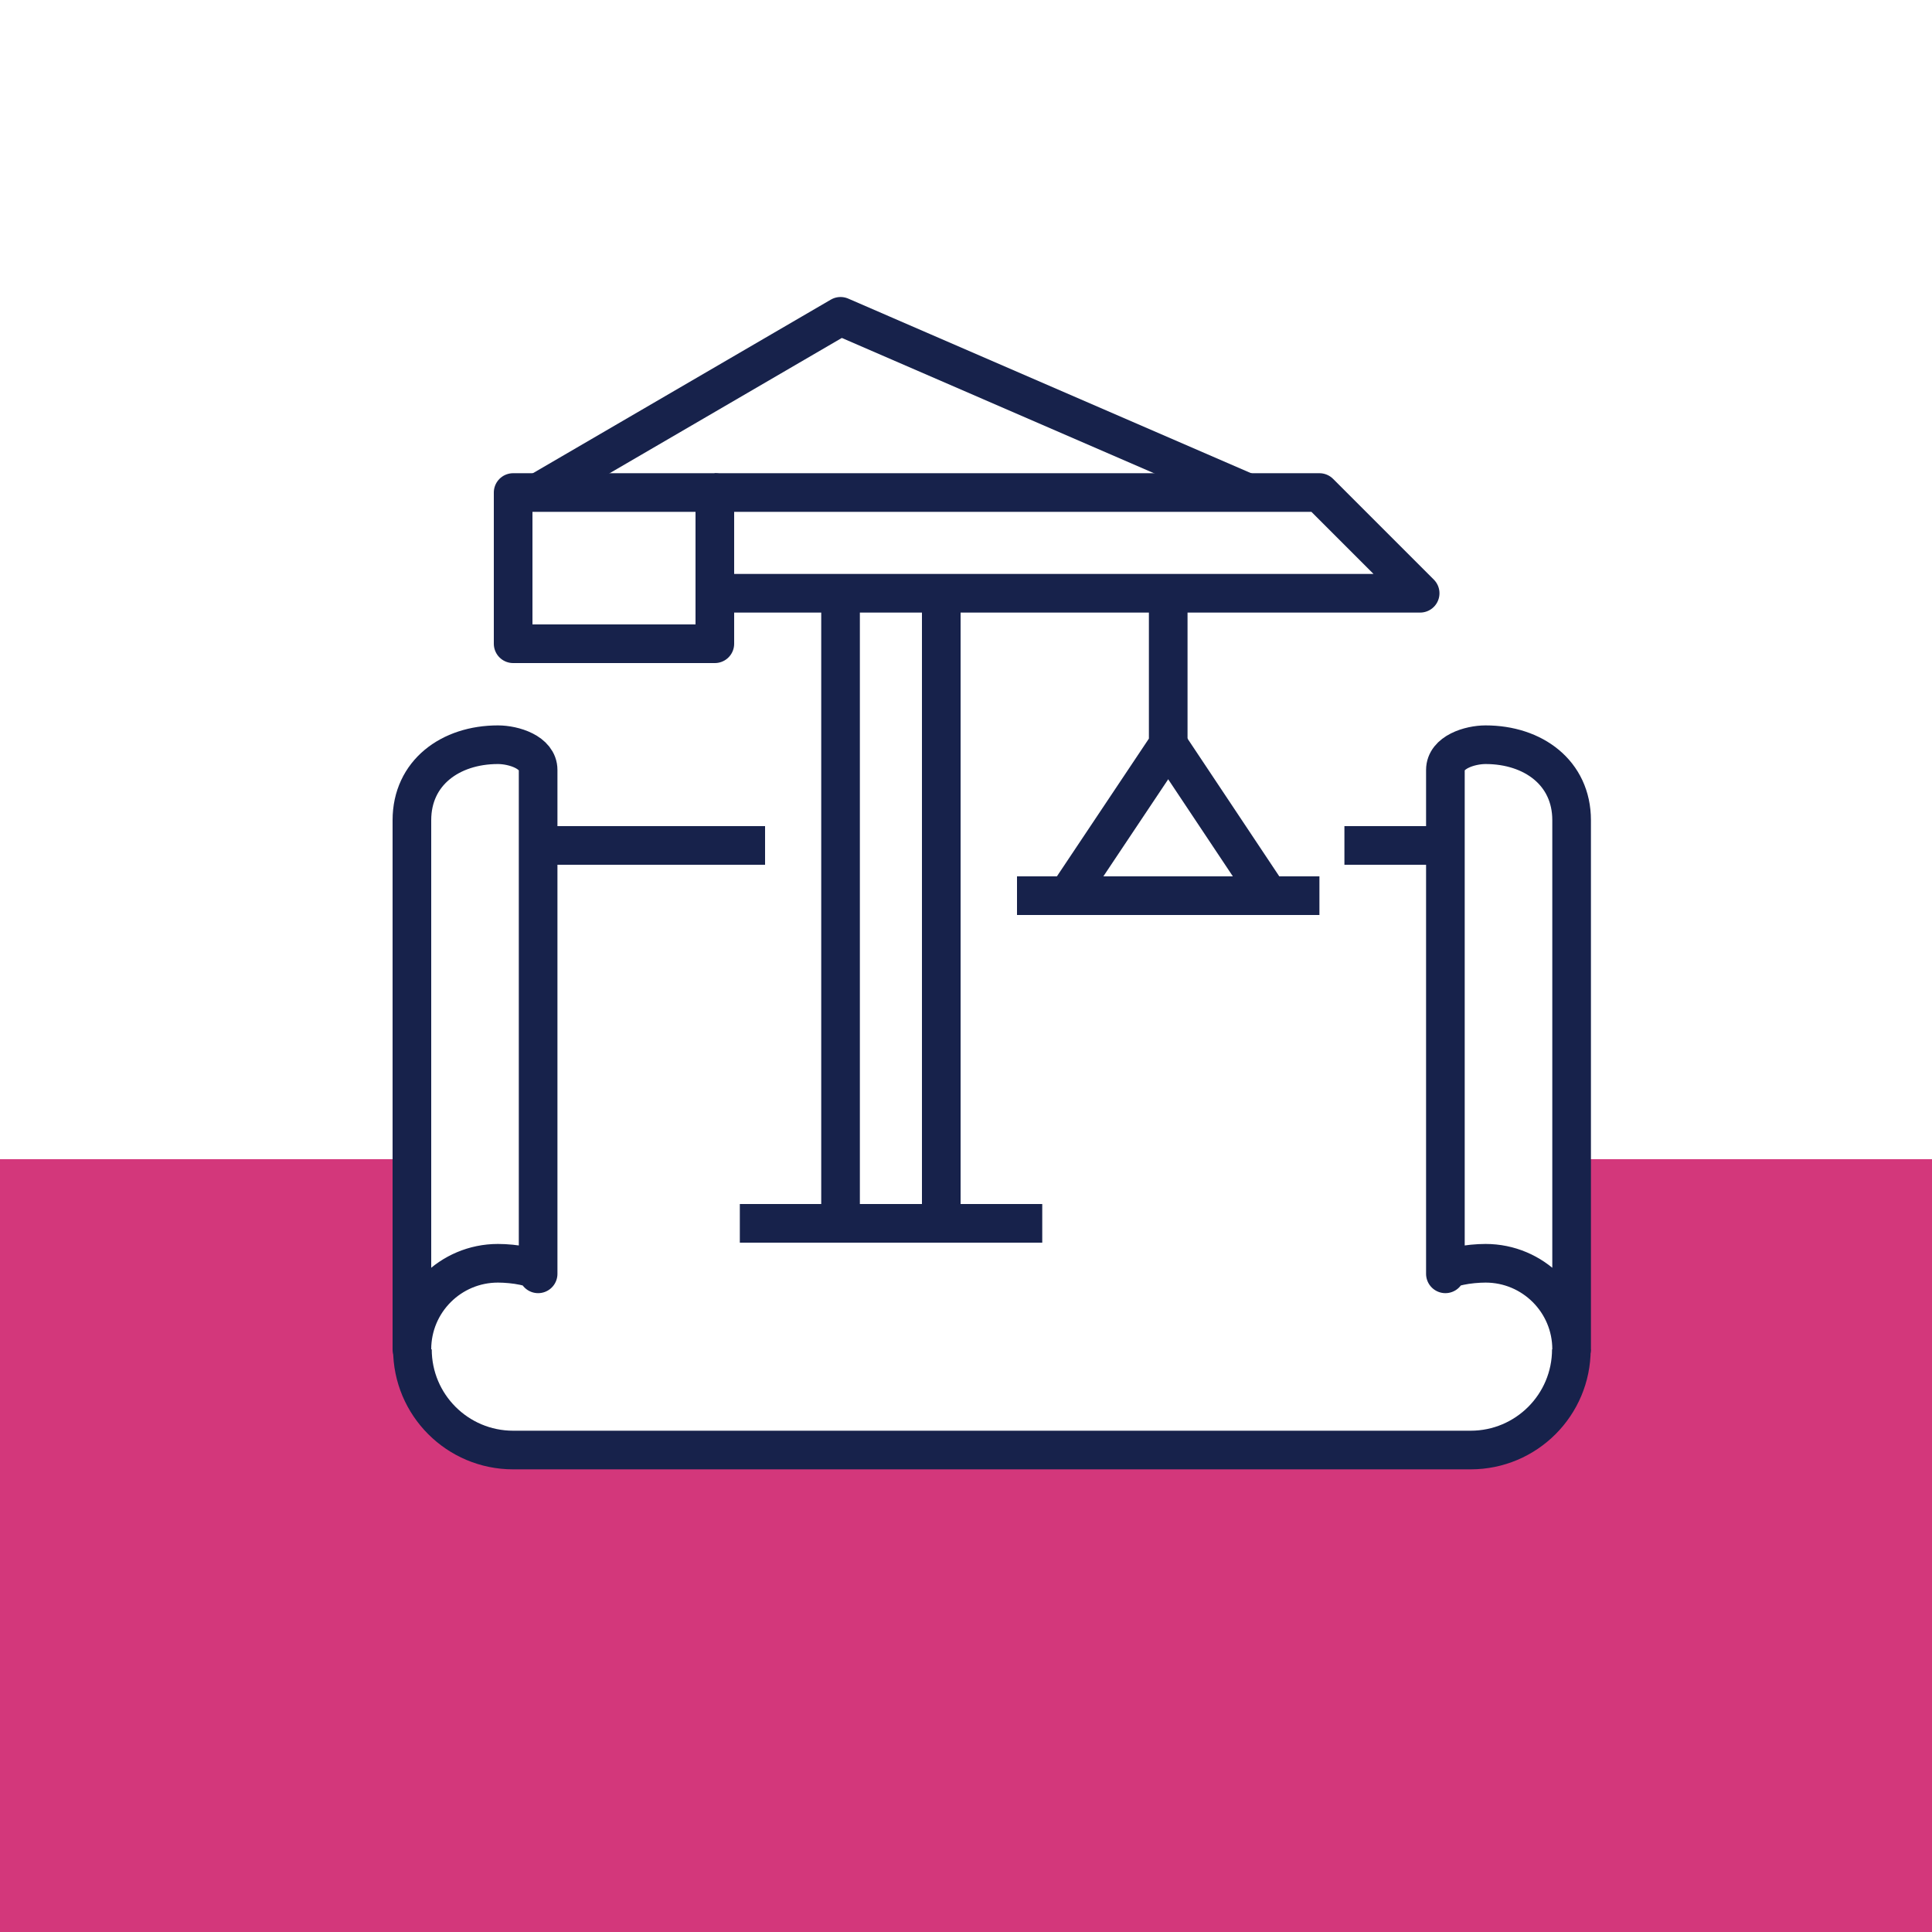
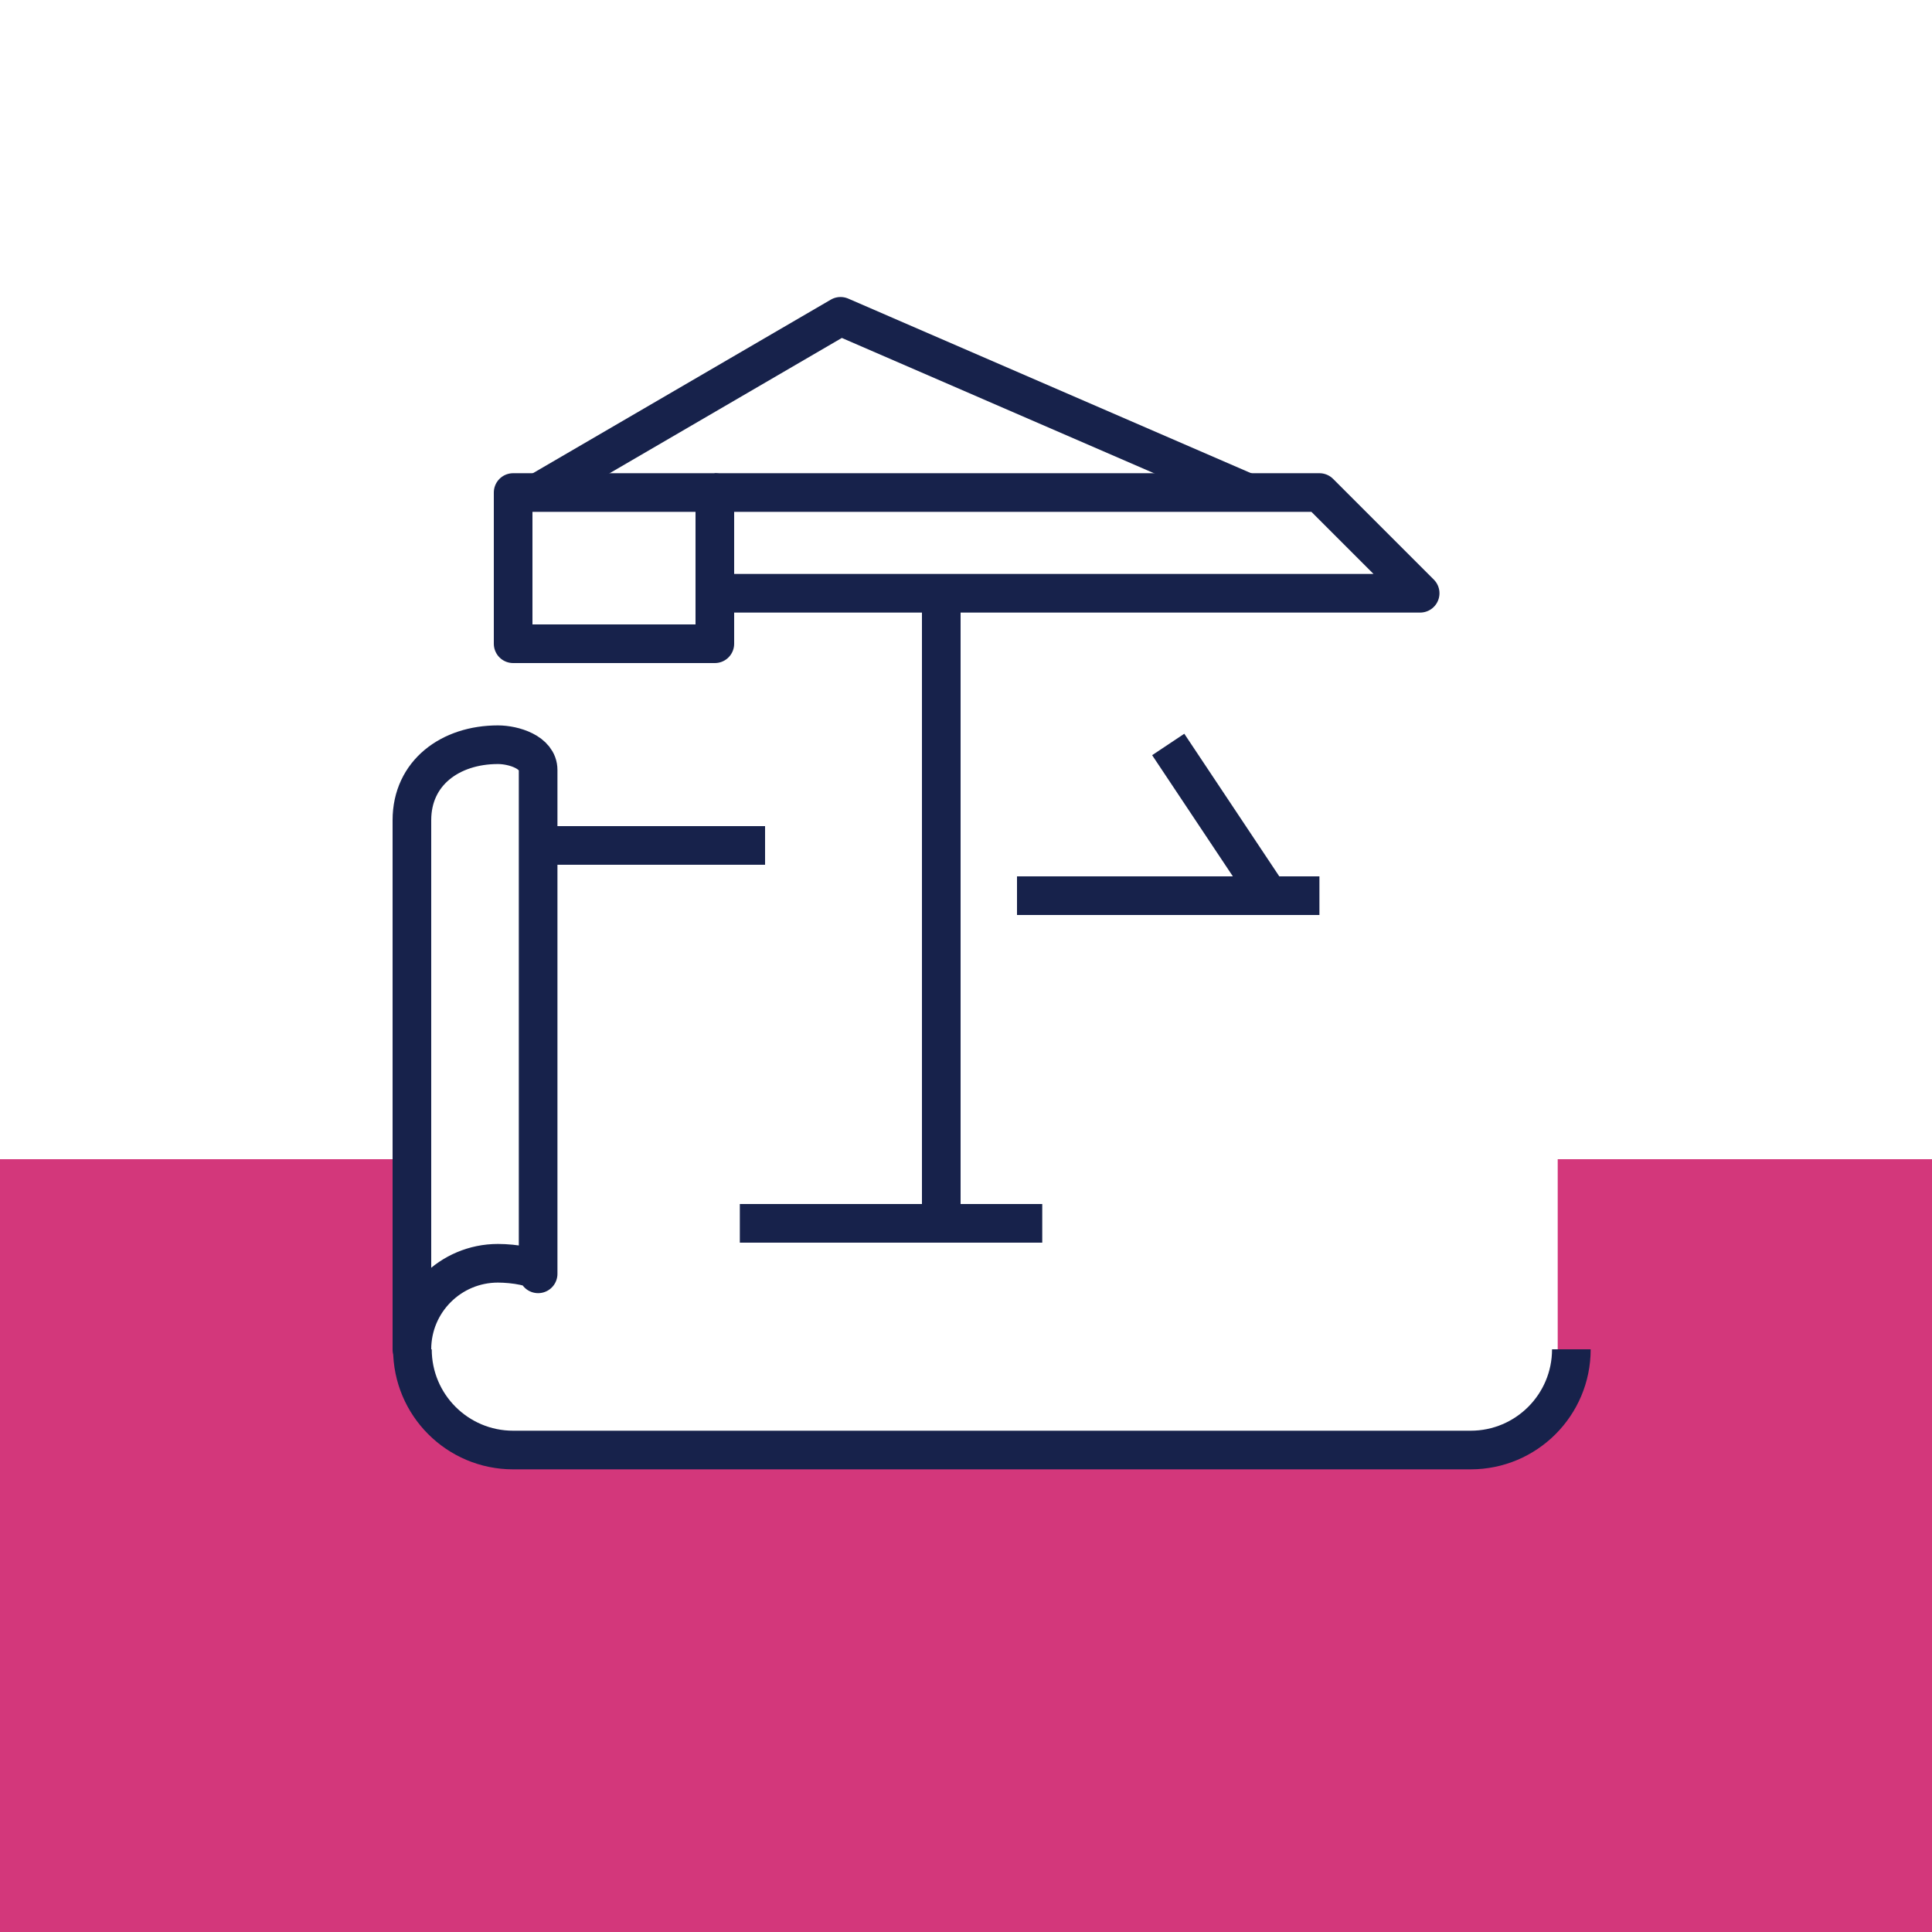
<svg xmlns="http://www.w3.org/2000/svg" id="Layer_2" viewBox="0 0 75 75">
  <defs>
    <style>.cls-1{fill:#d3377b;}.cls-1,.cls-2,.cls-3{stroke-width:0px;}.cls-2{fill:none;}.cls-4{stroke:#17224b;stroke-linejoin:round;stroke-width:1.5px;}.cls-4,.cls-3{fill:#fff;}.cls-5{clip-path:url(#clippath);}</style>
    <clipPath id="clippath">
      <rect class="cls-2" width="75" height="75" />
    </clipPath>
  </defs>
  <g id="Layer_1-2">
    <g class="cls-5">
      <rect class="cls-3" width="75" height="75" />
      <path class="cls-1" d="m0,75v-30h75v30H0Z" />
    </g>
    <rect class="cls-3" x="16" y="38.89" width="44.47" height="15.45" />
    <path class="cls-4" d="m20.89,49.44c0-.26-.95-.4-1.56-.4-1.84,0-3.34,1.49-3.34,3.34v-20.54c0-1.84,1.49-2.93,3.34-2.93.61,0,1.56.29,1.56.98v19.56Z" />
-     <path class="cls-4" d="m56.11,49.44c0-.26.95-.4,1.56-.4,1.84,0,3.34,1.49,3.34,3.34v-20.54c0-1.84-1.49-2.93-3.34-2.93-.61,0-1.56.29-1.56.98v19.56Z" />
-     <line class="cls-4" x1="56.11" y1="32.82" x2="52.19" y2="32.82" />
    <line class="cls-4" x1="29.7" y1="32.82" x2="20.89" y2="32.82" />
    <path class="cls-4" d="m61,52.38c0,2.16-1.75,3.91-3.91,3.91H19.92c-2.16,0-3.91-1.75-3.91-3.91" />
    <line class="cls-4" x1="32.63" y1="19.12" x2="32.63" y2="12.28" />
-     <polyline class="cls-4" points="45.35 23.03 45.35 28.9 41.43 34.77" />
    <line class="cls-4" x1="45.35" y1="28.9" x2="49.26" y2="34.77" />
    <polyline class="cls-4" points="20.89 19.12 32.63 12.28 48.32 19.08" />
-     <line class="cls-4" x1="32.63" y1="23.03" x2="32.63" y2="47.49" />
    <line class="cls-4" x1="36.54" y1="23.03" x2="36.54" y2="47.49" />
    <polyline class="cls-4" points="27.74 23.03 55.13 23.03 51.22 19.12 27.74 19.12" />
    <rect class="cls-4" x="19.92" y="19.12" width="7.83" height="5.87" />
    <line class="cls-4" x1="39.48" y1="34.77" x2="51.22" y2="34.77" />
    <line class="cls-4" x1="28.72" y1="47.49" x2="40.46" y2="47.49" />
  </g>
</svg>